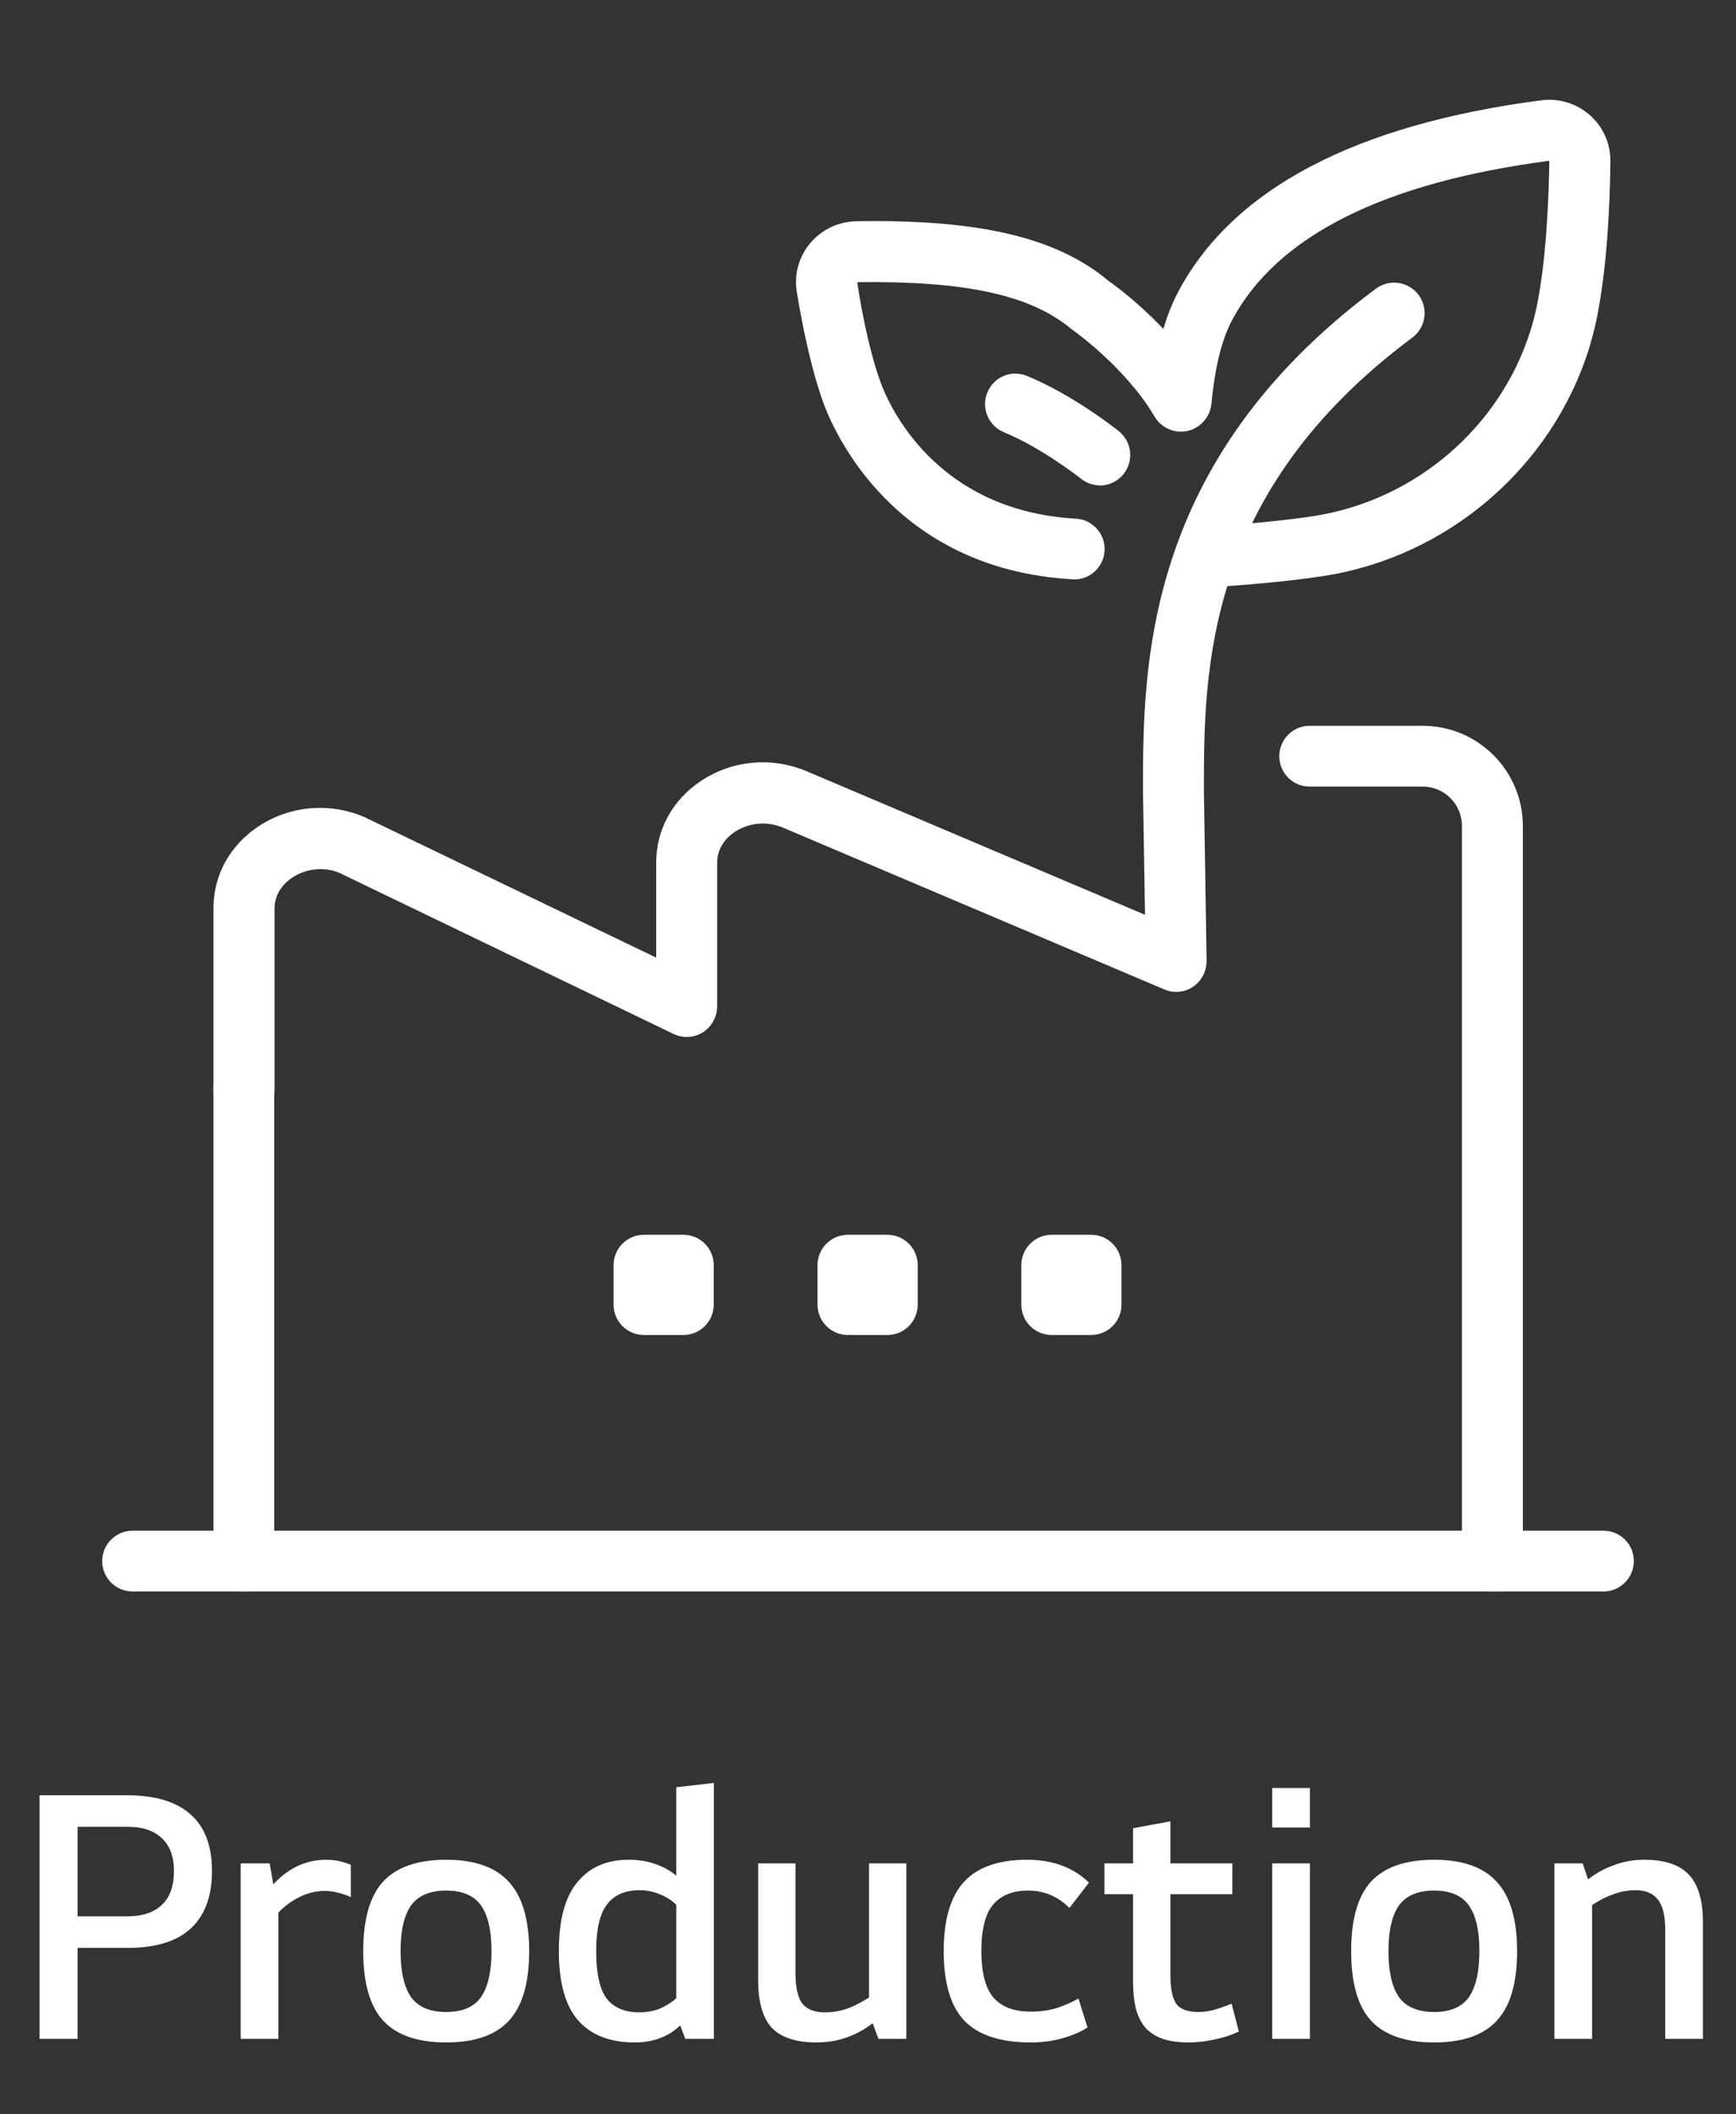
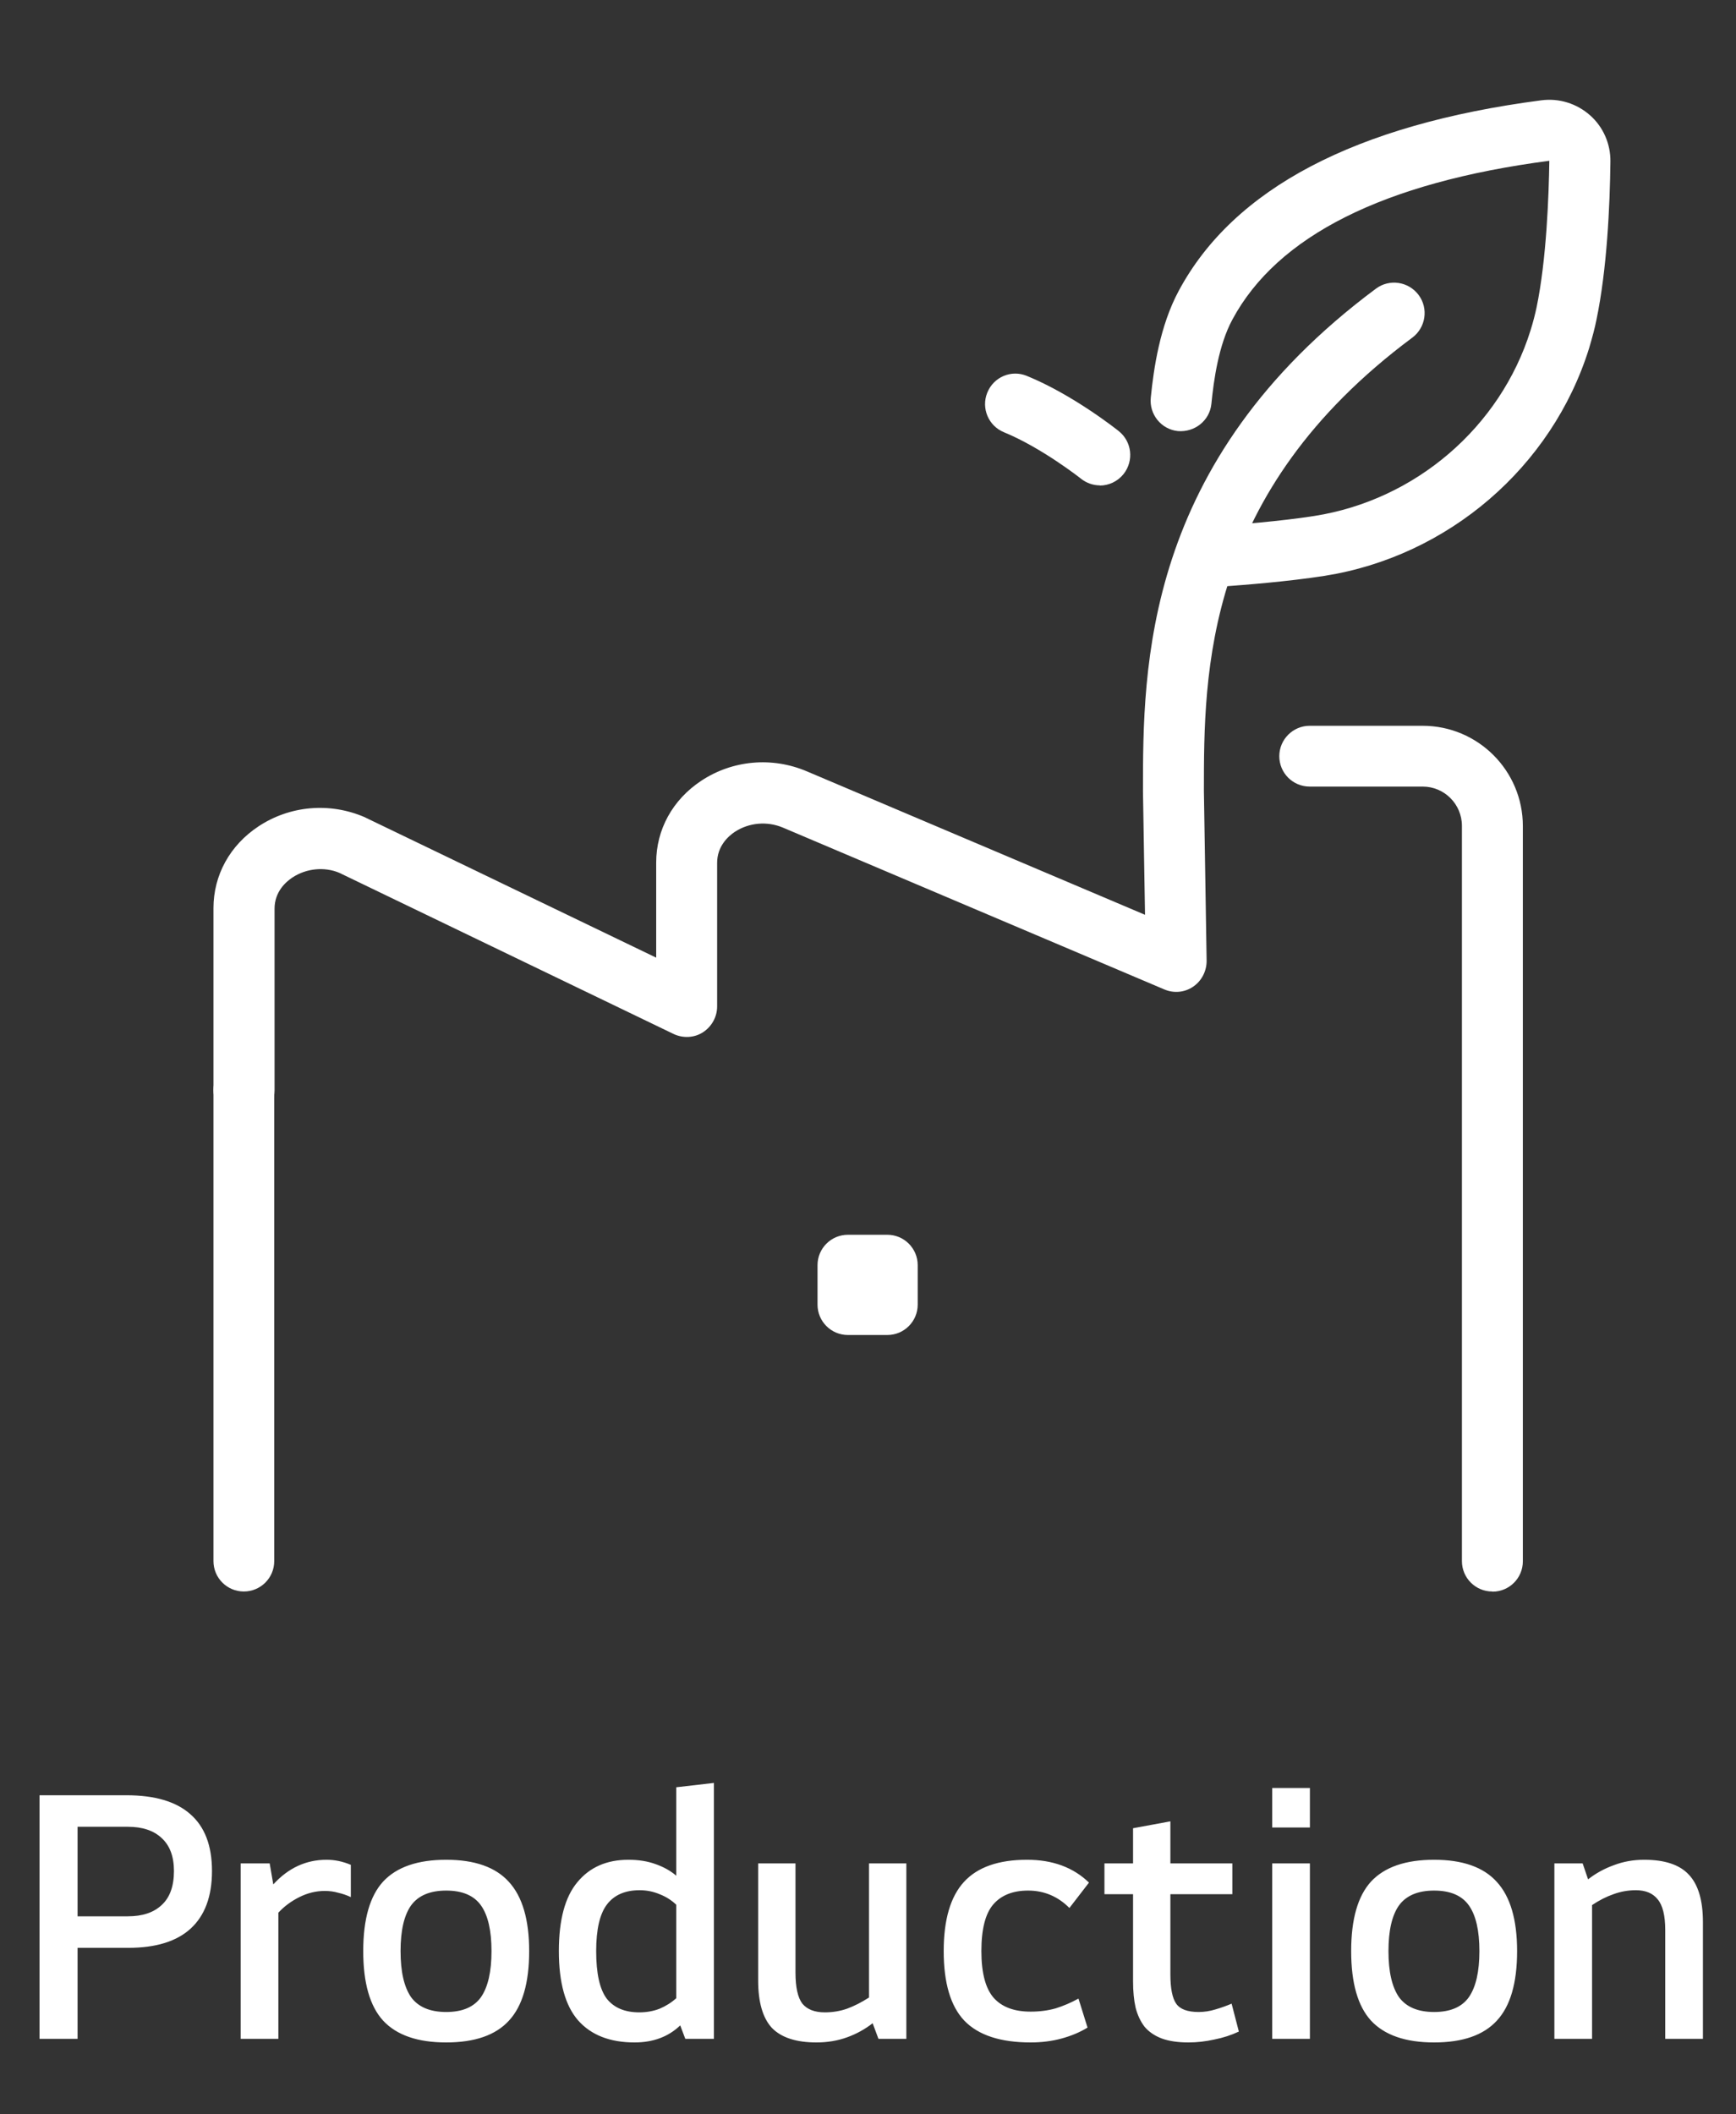
<svg xmlns="http://www.w3.org/2000/svg" width="115" height="140" viewBox="0 0 115 140" fill="none">
  <rect x="0" y="0" width="115" height="140" fill="#333333" stroke="none" />
  <path d="M80.405 38.889C79.365 38.889 78.483 38.086 78.393 37.023C78.302 35.915 79.139 34.943 80.247 34.853L80.722 34.819C82.033 34.728 84.769 34.525 87.076 34.163C93.769 33.111 99.389 28.284 101.39 21.873C101.571 21.296 101.695 20.788 101.786 20.369C102.453 17.17 102.6 12.907 102.634 10.646C91.666 12.082 84.611 15.621 81.638 21.161C80.722 22.857 80.405 25.163 80.247 26.746C80.134 27.854 79.139 28.634 78.031 28.544C76.923 28.431 76.12 27.436 76.233 26.328C76.425 24.406 76.832 21.579 78.088 19.25C81.717 12.489 89.79 8.249 102.091 6.643C103.289 6.485 104.454 6.858 105.336 7.638C106.206 8.407 106.693 9.527 106.681 10.691C106.647 13.631 106.455 17.825 105.754 21.183C105.652 21.703 105.483 22.337 105.268 23.06C102.814 30.929 95.929 36.843 87.732 38.132C85.267 38.516 82.418 38.731 81.038 38.833L80.586 38.866C80.586 38.866 80.484 38.866 80.428 38.866L80.405 38.889Z" fill="white" />
  <path d="M72.864 32.139C72.423 32.139 71.982 31.992 71.609 31.698C71.587 31.676 68.998 29.641 66.51 28.623C65.481 28.205 64.984 27.029 65.402 26C65.82 24.96 66.996 24.462 68.025 24.892C71.055 26.124 73.984 28.442 74.108 28.544C74.979 29.234 75.126 30.5 74.436 31.382C74.04 31.879 73.452 32.151 72.853 32.151L72.864 32.139Z" fill="white" />
-   <path d="M71.168 38.358C71.168 38.358 71.089 38.358 71.055 38.358C59.127 37.691 55.204 28.488 54.537 26.656C53.7 24.338 53.124 21.399 52.784 19.329C52.592 18.176 52.92 17 53.666 16.107C54.424 15.203 55.543 14.671 56.73 14.649C64.927 14.513 70.038 15.745 73.441 18.606C73.464 18.606 77.557 21.455 79.965 25.548C80.53 26.509 80.202 27.741 79.241 28.307C78.291 28.872 77.048 28.544 76.482 27.583C74.538 24.282 71.033 21.828 70.999 21.806C68.24 19.499 63.887 18.595 56.787 18.685C57.069 20.573 57.59 23.264 58.325 25.288C58.833 26.713 61.875 33.813 71.27 34.344C72.378 34.401 73.237 35.362 73.17 36.47C73.113 37.544 72.22 38.369 71.157 38.369L71.168 38.358Z" fill="white" />
  <path d="M16.153 74.186C15.034 74.186 14.141 73.281 14.141 72.174V60.132C14.141 57.95 15.226 55.972 17.125 54.717C19.195 53.349 21.818 53.111 24.124 54.095L43.469 63.411V57.114C43.469 54.931 44.555 52.953 46.454 51.698C48.523 50.33 51.146 50.092 53.453 51.076L75.851 60.573L75.715 52.388C75.715 44.213 75.715 30.589 91.148 19.113C92.041 18.446 93.308 18.638 93.975 19.531C94.642 20.425 94.45 21.691 93.556 22.358C79.751 32.624 79.751 44.507 79.751 52.365L79.932 63.626C79.932 64.304 79.604 64.949 79.039 65.333C78.474 65.718 77.761 65.785 77.128 65.514L51.881 54.807C50.818 54.355 49.62 54.468 48.681 55.078C48.241 55.372 47.506 56.028 47.506 57.136V66.645C47.506 67.334 47.144 67.979 46.567 68.352C45.991 68.725 45.244 68.759 44.623 68.465L22.473 57.792C21.501 57.385 20.303 57.487 19.364 58.108C18.923 58.402 18.188 59.058 18.188 60.166V72.207C18.188 73.327 17.284 74.22 16.176 74.22L16.153 74.186Z" fill="white" />
  <path d="M16.153 105.38C15.034 105.38 14.141 104.476 14.141 103.368V72.174C14.141 71.055 15.045 70.161 16.153 70.161C17.261 70.161 18.166 71.066 18.166 72.174V103.368C18.166 104.487 17.261 105.38 16.153 105.38Z" fill="white" />
  <path d="M98.856 105.381C97.737 105.381 96.844 104.477 96.844 103.368V54.684C96.844 53.248 95.679 52.083 94.243 52.083H86.759C85.639 52.083 84.746 51.179 84.746 50.071C84.746 48.963 85.651 48.058 86.759 48.058H94.243C97.907 48.058 100.88 51.032 100.88 54.695V103.38C100.88 104.499 99.976 105.392 98.868 105.392L98.856 105.381Z" fill="white" />
-   <path d="M72.281 81.76H69.669C68.557 81.76 67.656 82.662 67.656 83.773V86.385C67.656 87.496 68.557 88.397 69.669 88.397H72.281C73.392 88.397 74.293 87.496 74.293 86.385V83.773C74.293 82.662 73.392 81.76 72.281 81.76Z" fill="white" />
  <path d="M58.781 81.76H56.169C55.057 81.76 54.156 82.662 54.156 83.773V86.385C54.156 87.496 55.057 88.397 56.169 88.397H58.781C59.892 88.397 60.793 87.496 60.793 86.385V83.773C60.793 82.662 59.892 81.76 58.781 81.76Z" fill="white" />
-   <path d="M45.269 81.76H42.657C41.546 81.76 40.645 82.662 40.645 83.773V86.385C40.645 87.496 41.546 88.397 42.657 88.397H45.269C46.38 88.397 47.281 87.496 47.281 86.385V83.773C47.281 82.662 46.38 81.76 45.269 81.76Z" fill="white" />
-   <path d="M106.22 105.38H8.782C7.663 105.38 6.77 104.475 6.77 103.367C6.77 102.259 7.674 101.354 8.782 101.354H106.22C107.339 101.354 108.233 102.259 108.233 103.367C108.233 104.475 107.328 105.38 106.22 105.38Z" fill="white" />
  <path d="M5.138 128.976V135H2.618V118.872H8.378C10.251 118.872 11.659 119.288 12.602 120.12C13.562 120.952 14.043 122.208 14.043 123.888C14.043 125.568 13.57 126.84 12.627 127.704C11.698 128.552 10.322 128.976 8.498 128.976H5.138ZM5.138 120.96V126.888H8.474C9.434 126.888 10.178 126.64 10.707 126.144C11.251 125.648 11.523 124.896 11.523 123.888C11.523 122.928 11.251 122.2 10.707 121.704C10.178 121.208 9.434 120.96 8.474 120.96H5.138ZM17.864 123.384L18.104 124.776C19.096 123.688 20.272 123.144 21.632 123.144C22.176 123.144 22.712 123.256 23.24 123.48V125.616C22.968 125.488 22.688 125.392 22.4 125.328C22.128 125.248 21.832 125.208 21.512 125.208C20.936 125.208 20.376 125.344 19.832 125.616C19.288 125.888 18.824 126.232 18.44 126.648V135H15.944V123.384H17.864ZM24.062 129.192C24.062 127.08 24.503 125.544 25.383 124.584C26.279 123.624 27.671 123.144 29.558 123.144C31.447 123.144 32.831 123.632 33.711 124.608C34.606 125.584 35.054 127.112 35.054 129.192C35.054 131.304 34.606 132.84 33.711 133.8C32.831 134.76 31.447 135.24 29.558 135.24C27.671 135.24 26.279 134.76 25.383 133.8C24.503 132.84 24.062 131.304 24.062 129.192ZM26.535 129.192C26.535 130.552 26.767 131.568 27.23 132.24C27.71 132.896 28.486 133.224 29.558 133.224C30.631 133.224 31.398 132.896 31.863 132.24C32.327 131.568 32.559 130.552 32.559 129.192C32.559 127.832 32.327 126.824 31.863 126.168C31.398 125.512 30.631 125.184 29.558 125.184C28.486 125.184 27.71 125.512 27.23 126.168C26.767 126.824 26.535 127.832 26.535 129.192ZM47.293 118.056V135H45.397L45.061 134.112C44.277 134.864 43.269 135.24 42.037 135.24C40.405 135.24 39.157 134.752 38.293 133.776C37.445 132.8 37.021 131.272 37.021 129.192C37.021 127.128 37.429 125.608 38.245 124.632C39.061 123.64 40.189 123.144 41.629 123.144C42.301 123.144 42.901 123.24 43.429 123.432C43.973 123.624 44.429 123.88 44.797 124.2V118.344L47.293 118.056ZM42.349 133.248C42.829 133.248 43.277 133.168 43.693 133.008C44.109 132.832 44.477 132.6 44.797 132.312V126.12C44.477 125.816 44.109 125.584 43.693 125.424C43.277 125.248 42.837 125.16 42.373 125.16C41.413 125.16 40.693 125.472 40.213 126.096C39.733 126.72 39.493 127.752 39.493 129.192C39.493 130.664 39.725 131.712 40.189 132.336C40.669 132.944 41.389 133.248 42.349 133.248ZM57.808 133.968C57.296 134.368 56.728 134.68 56.104 134.904C55.48 135.128 54.808 135.24 54.088 135.24C52.744 135.24 51.76 134.92 51.136 134.28C50.528 133.624 50.224 132.576 50.224 131.136V123.384H52.696V130.608C52.696 131.584 52.848 132.272 53.152 132.672C53.472 133.056 53.968 133.248 54.64 133.248C55.152 133.248 55.64 133.168 56.104 133.008C56.584 132.832 57.072 132.584 57.568 132.264V123.384H60.04V135H58.192L57.808 133.968ZM68.275 133.2C68.867 133.2 69.419 133.128 69.931 132.984C70.443 132.824 70.947 132.608 71.443 132.336L72.043 134.256C71.547 134.56 70.979 134.8 70.339 134.976C69.699 135.152 69.011 135.24 68.275 135.24C66.275 135.24 64.811 134.76 63.883 133.8C62.971 132.84 62.515 131.304 62.515 129.192C62.515 127.112 62.963 125.584 63.859 124.608C64.755 123.632 66.147 123.144 68.035 123.144C69.731 123.144 71.099 123.648 72.139 124.656L70.843 126.336C70.075 125.568 69.163 125.184 68.107 125.184C67.099 125.184 66.331 125.488 65.803 126.096C65.275 126.704 65.011 127.736 65.011 129.192C65.011 130.632 65.283 131.664 65.827 132.288C66.371 132.896 67.187 133.2 68.275 133.2ZM77.531 125.424V130.728C77.531 131.656 77.659 132.304 77.915 132.672C78.171 133.04 78.667 133.224 79.403 133.224C79.771 133.224 80.139 133.168 80.507 133.056C80.891 132.944 81.251 132.816 81.587 132.672L82.067 134.52C81.555 134.76 81.011 134.936 80.435 135.048C79.859 135.176 79.291 135.24 78.731 135.24C78.027 135.24 77.435 135.152 76.955 134.976C76.491 134.8 76.115 134.544 75.827 134.208C75.555 133.856 75.355 133.432 75.227 132.936C75.115 132.44 75.059 131.864 75.059 131.208V125.424H73.163V123.384H75.059V121.056L77.531 120.6V123.384H81.635V125.424H77.531ZM84.277 123.384H86.773V135H84.277V123.384ZM84.277 118.392H86.773V121.008H84.277V118.392ZM89.507 129.192C89.507 127.08 89.947 125.544 90.826 124.584C91.722 123.624 93.115 123.144 95.002 123.144C96.891 123.144 98.275 123.632 99.154 124.608C100.051 125.584 100.499 127.112 100.499 129.192C100.499 131.304 100.051 132.84 99.154 133.8C98.275 134.76 96.891 135.24 95.002 135.24C93.115 135.24 91.722 134.76 90.826 133.8C89.947 132.84 89.507 131.304 89.507 129.192ZM91.978 129.192C91.978 130.552 92.21 131.568 92.674 132.24C93.154 132.896 93.93 133.224 95.002 133.224C96.075 133.224 96.843 132.896 97.306 132.24C97.77 131.568 98.002 130.552 98.002 129.192C98.002 127.832 97.77 126.824 97.306 126.168C96.843 125.512 96.075 125.184 95.002 125.184C93.93 125.184 93.154 125.512 92.674 126.168C92.21 126.824 91.978 127.832 91.978 129.192ZM105.201 124.44C105.713 124.04 106.281 123.728 106.905 123.504C107.529 123.264 108.201 123.144 108.921 123.144C110.281 123.144 111.265 123.472 111.873 124.128C112.497 124.784 112.809 125.832 112.809 127.272V135H110.313V127.8C110.313 126.84 110.145 126.16 109.809 125.76C109.489 125.36 109.009 125.16 108.369 125.16C107.857 125.16 107.361 125.248 106.881 125.424C106.417 125.584 105.945 125.824 105.465 126.144V135H102.969V123.384H104.841L105.201 124.44Z" fill="white" />
</svg>